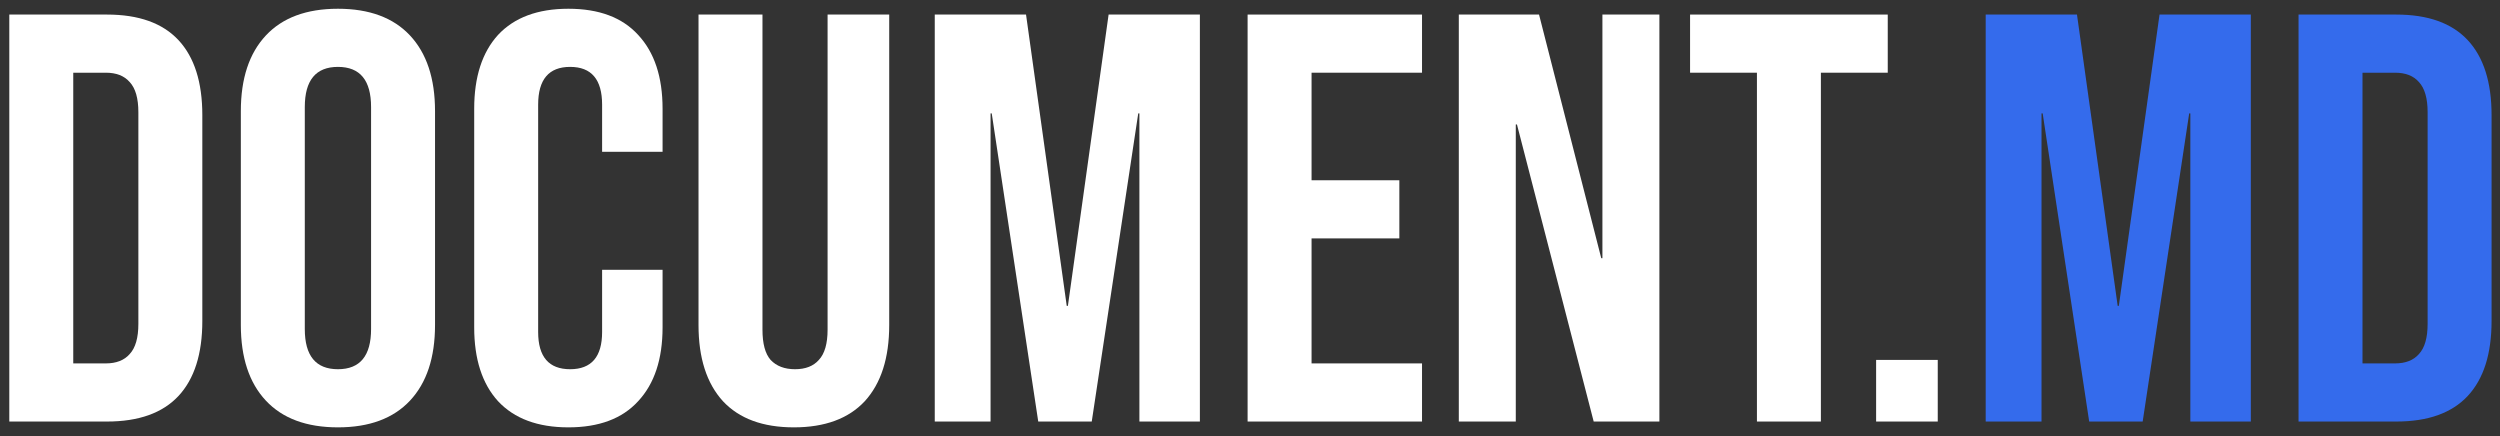
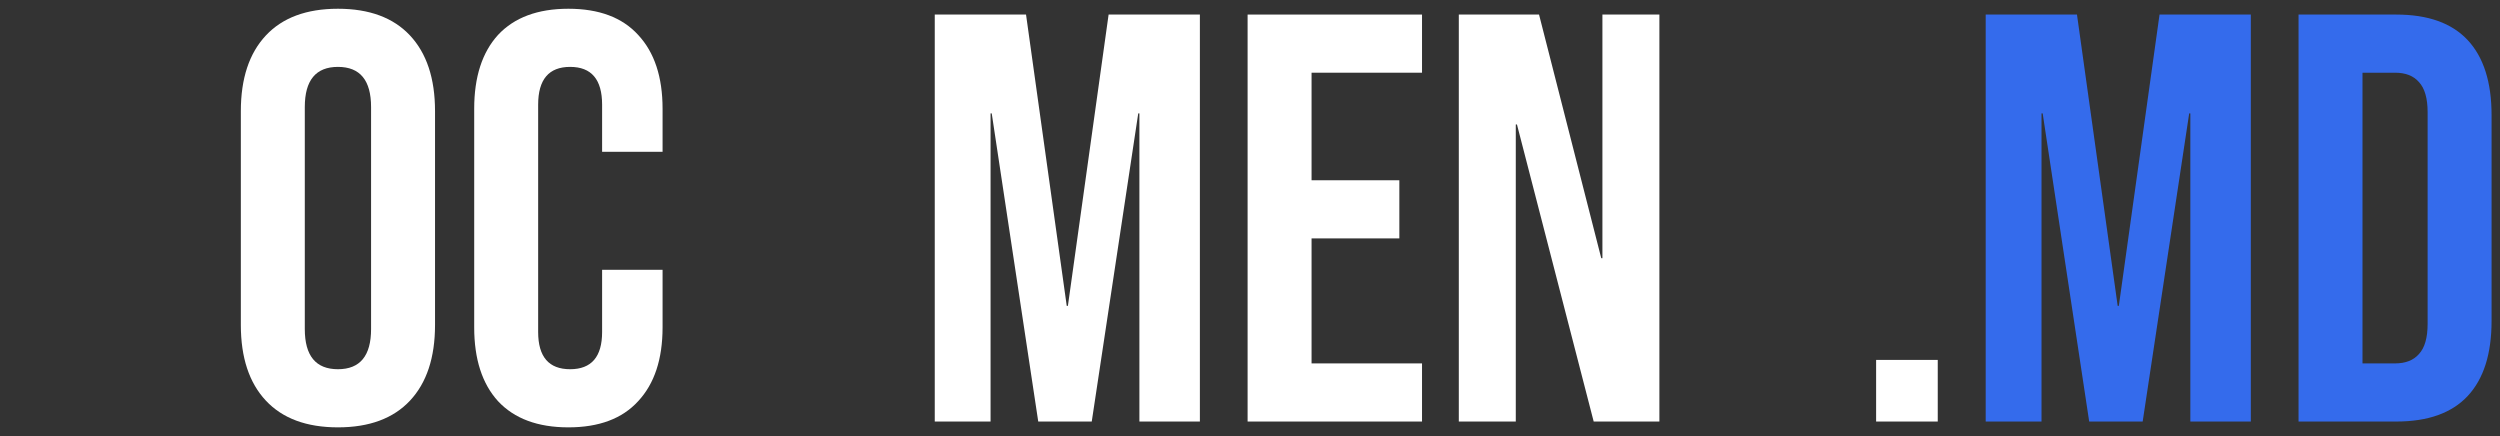
<svg xmlns="http://www.w3.org/2000/svg" width="172" height="30" viewBox="0 0 172 30" fill="none">
  <rect x="0" y="0" width="172" height="30" fill="#333333" stroke="none" />
-   <path d="M0.64 1.002H7.36C9.546 1.002 11.186 1.588 12.28 2.762C13.373 3.935 13.92 5.655 13.92 7.922V22.082C13.92 24.348 13.373 26.068 12.28 27.242C11.186 28.415 9.546 29.002 7.36 29.002H0.64V1.002ZM7.28 25.002C8 25.002 8.546 24.788 8.92 24.362C9.32 23.935 9.52 23.242 9.52 22.282V7.722C9.52 6.762 9.32 6.068 8.92 5.642C8.546 5.215 8 5.002 7.28 5.002H5.04V25.002H7.28Z" fill="white" />
  <path d="M23.25 29.402C21.09 29.402 19.436 28.788 18.29 27.562C17.143 26.335 16.57 24.602 16.57 22.362V7.642C16.57 5.402 17.143 3.668 18.29 2.442C19.436 1.215 21.09 0.602 23.25 0.602C25.41 0.602 27.063 1.215 28.21 2.442C29.356 3.668 29.93 5.402 29.93 7.642V22.362C29.93 24.602 29.356 26.335 28.21 27.562C27.063 28.788 25.41 29.402 23.25 29.402ZM23.25 25.402C24.77 25.402 25.53 24.482 25.53 22.642V7.362C25.53 5.522 24.77 4.602 23.25 4.602C21.73 4.602 20.97 5.522 20.97 7.362V22.642C20.97 24.482 21.73 25.402 23.25 25.402Z" fill="white" />
  <path d="M39.105 29.402C36.999 29.402 35.385 28.802 34.265 27.602C33.172 26.402 32.625 24.708 32.625 22.522V7.482C32.625 5.295 33.172 3.602 34.265 2.402C35.385 1.202 36.999 0.602 39.105 0.602C41.212 0.602 42.812 1.202 43.905 2.402C45.025 3.602 45.585 5.295 45.585 7.482V10.442H41.425V7.202C41.425 5.468 40.692 4.602 39.225 4.602C37.759 4.602 37.025 5.468 37.025 7.202V22.842C37.025 24.548 37.759 25.402 39.225 25.402C40.692 25.402 41.425 24.548 41.425 22.842V18.562H45.585V22.522C45.585 24.708 45.025 26.402 43.905 27.602C42.812 28.802 41.212 29.402 39.105 29.402Z" fill="white" />
-   <path d="M54.618 29.402C52.484 29.402 50.858 28.802 49.738 27.602C48.618 26.375 48.058 24.628 48.058 22.362V1.002H52.458V22.682C52.458 23.642 52.644 24.335 53.018 24.762C53.418 25.188 53.978 25.402 54.698 25.402C55.418 25.402 55.964 25.188 56.338 24.762C56.738 24.335 56.938 23.642 56.938 22.682V1.002H61.178V22.362C61.178 24.628 60.618 26.375 59.498 27.602C58.378 28.802 56.751 29.402 54.618 29.402Z" fill="white" />
  <path d="M64.311 1.002H70.591L73.391 21.042H73.472L76.272 1.002H82.552V29.002H78.391V7.802H78.311L75.112 29.002H71.431L68.231 7.802H68.151V29.002H64.311V1.002Z" fill="white" />
  <path d="M85.835 1.002H97.835V5.002H90.235V12.402H96.275V16.402H90.235V25.002H97.835V29.002H85.835V1.002Z" fill="white" />
  <path d="M100.366 1.002H105.886L110.166 17.762H110.246V1.002H114.166V29.002H109.646L104.366 8.562H104.286V29.002H100.366V1.002Z" fill="white" />
-   <path d="M120.877 5.002H116.277V1.002H129.877V5.002H125.277V29.002H120.877V5.002Z" fill="white" />
  <path d="M129.077 24.762H133.317V29.002H129.077V24.762Z" fill="white" />
  <path d="M136.616 1.002H142.896L145.696 21.042H145.776L148.576 1.002H154.856V29.002H150.696V7.802H150.616L147.416 29.002H143.736L140.536 7.802H140.456V29.002H136.616V1.002Z" fill="#346BEC" />
  <path d="M158.14 1.002H164.86C167.046 1.002 168.686 1.588 169.78 2.762C170.873 3.935 171.42 5.655 171.42 7.922V22.082C171.42 24.348 170.873 26.068 169.78 27.242C168.686 28.415 167.046 29.002 164.86 29.002H158.14V1.002ZM164.78 25.002C165.5 25.002 166.046 24.788 166.42 24.362C166.82 23.935 167.02 23.242 167.02 22.282V7.722C167.02 6.762 166.82 6.068 166.42 5.642C166.046 5.215 165.5 5.002 164.78 5.002H162.54V25.002H164.78Z" fill="#346BEC" />
</svg>